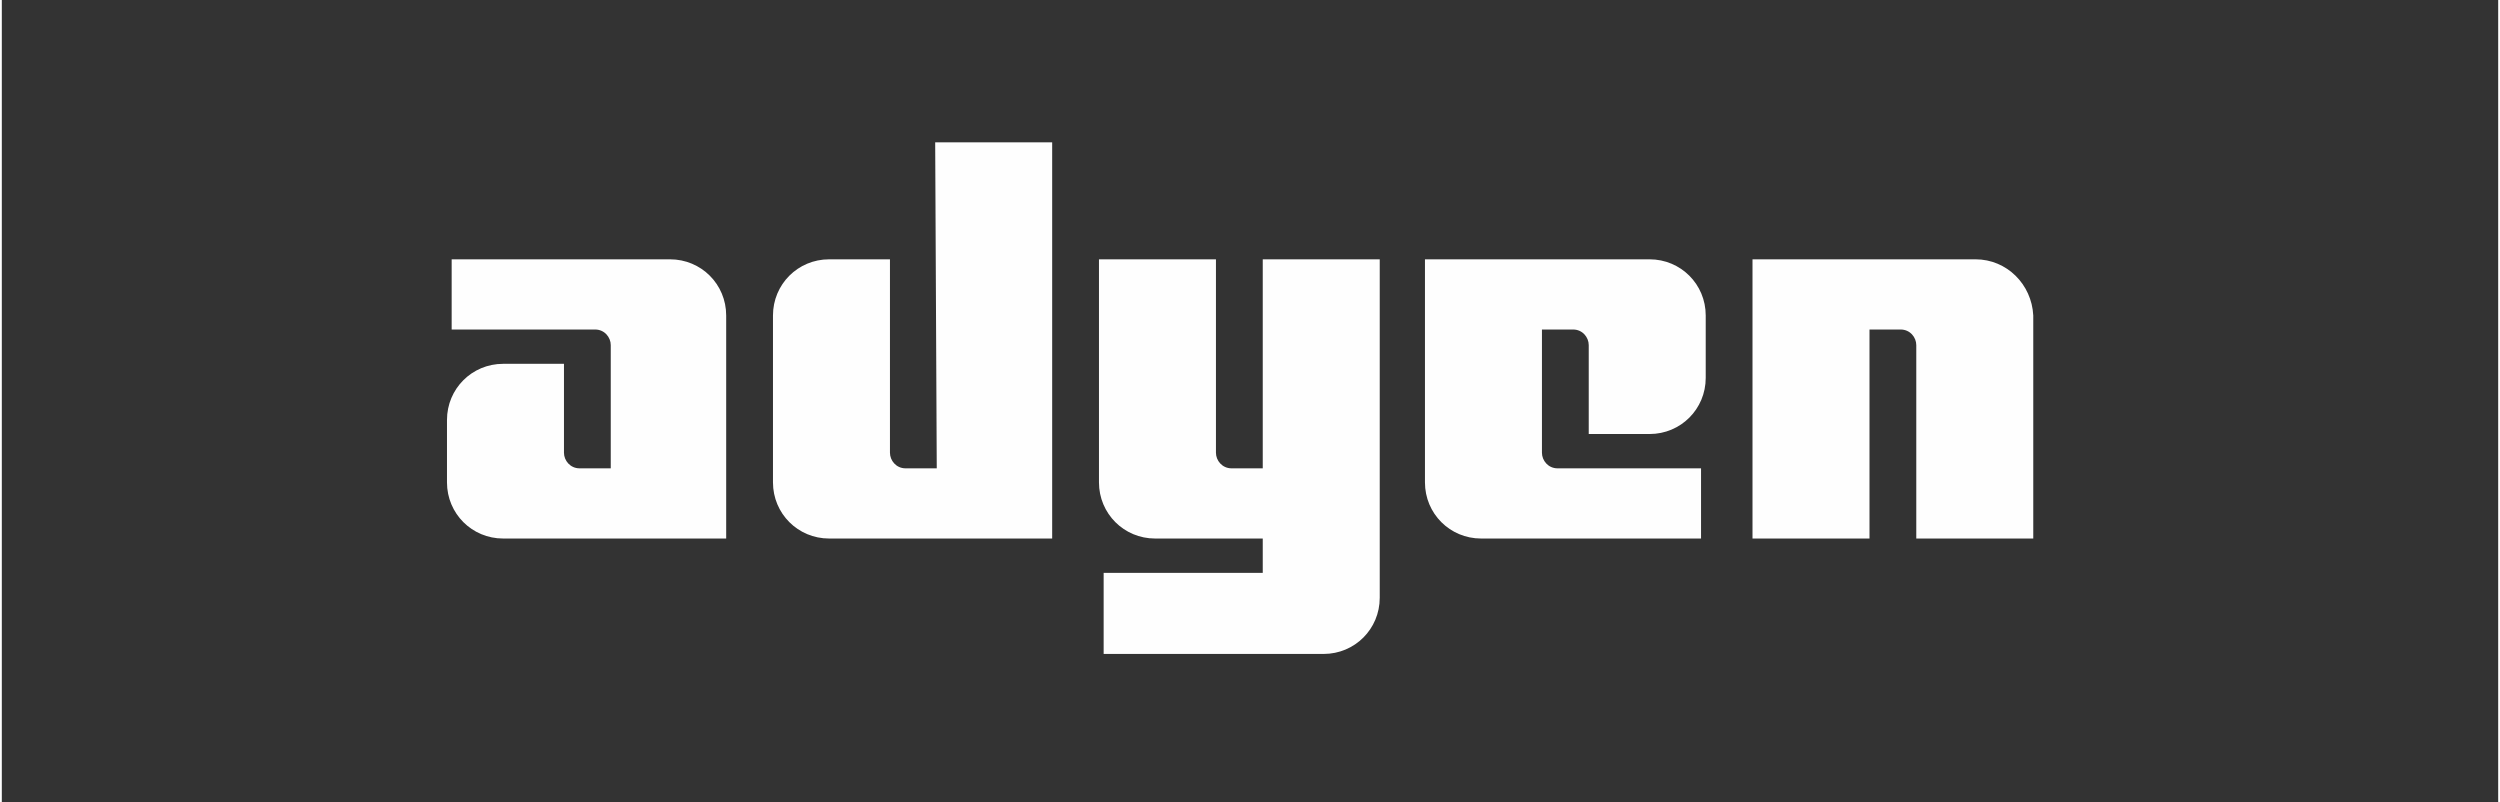
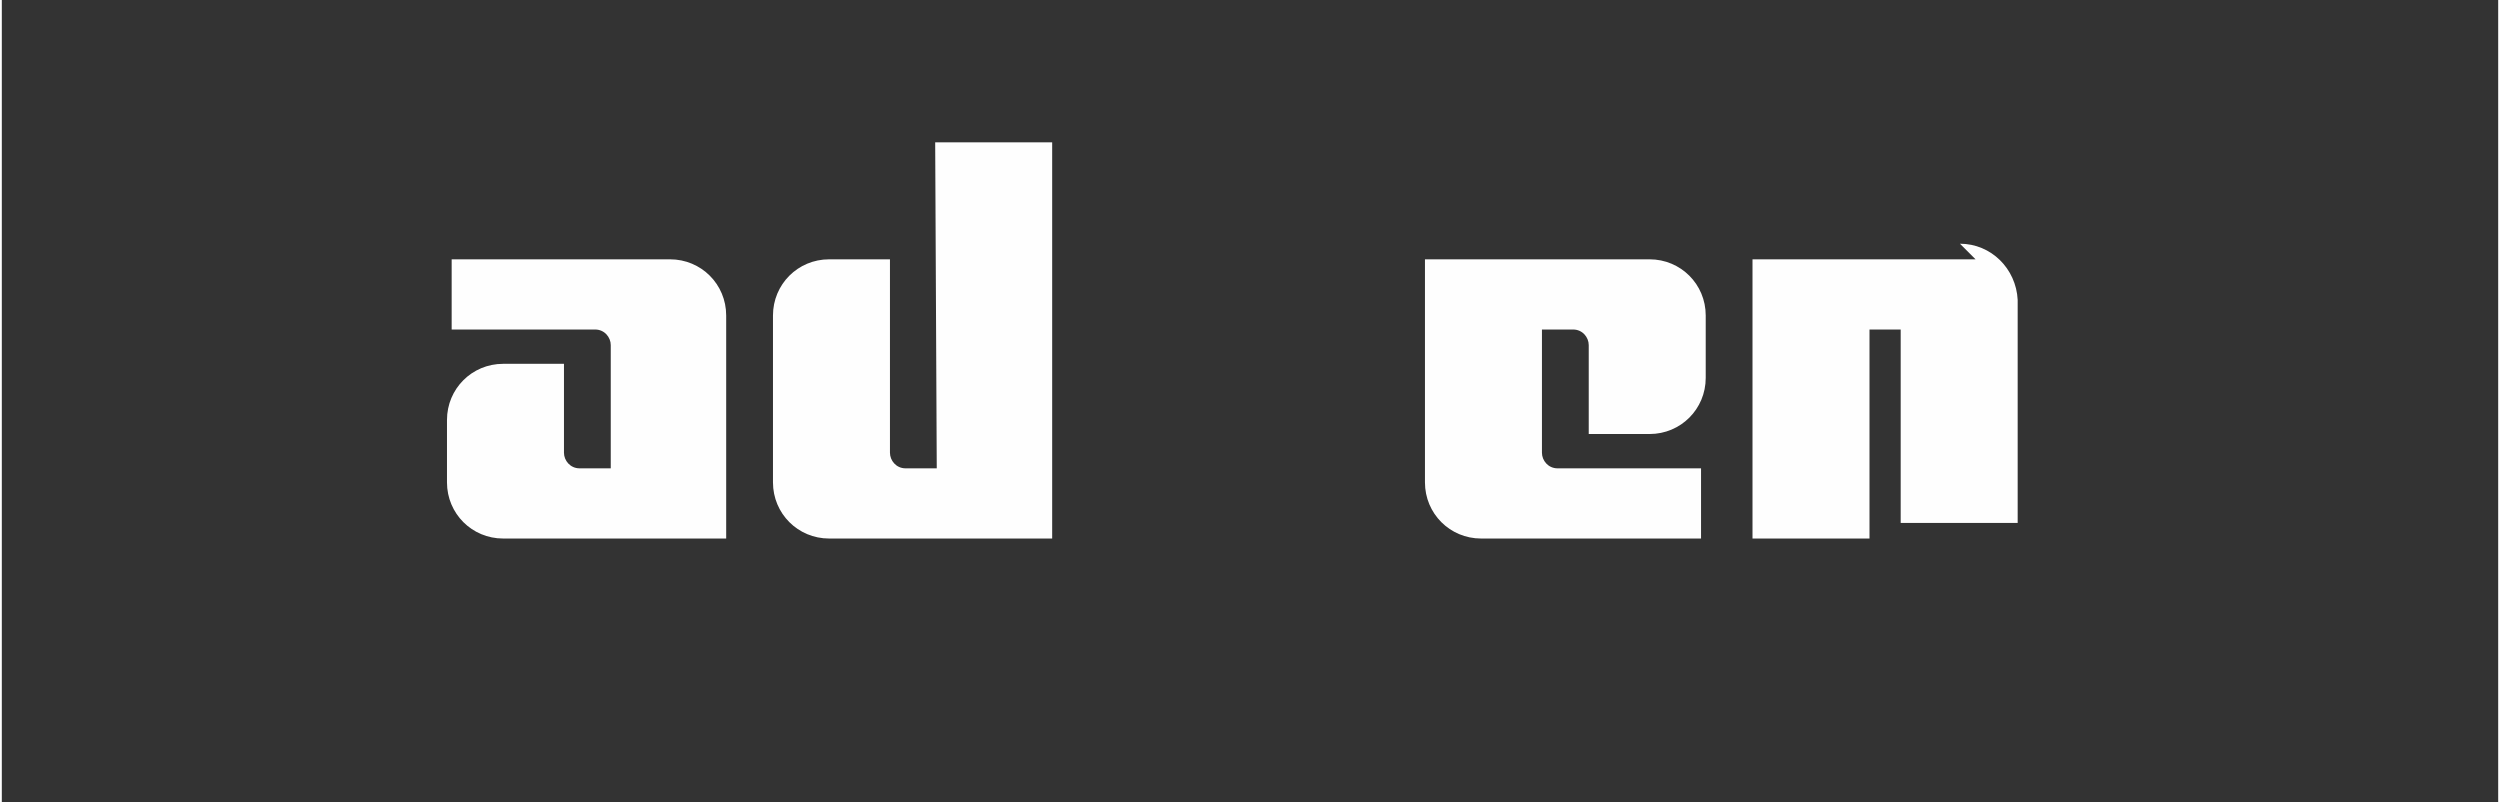
<svg xmlns="http://www.w3.org/2000/svg" xml:space="preserve" width="916px" height="294px" version="1.1" shape-rendering="geometricPrecision" text-rendering="geometricPrecision" image-rendering="optimizeQuality" fill-rule="evenodd" clip-rule="evenodd" viewBox="0 0 449645 144528">
  <rect x="0" y="0" width="449645" height="144528" fill="#333333" stroke="none" />
  <g id="Vrstva_x0020_1">
    <g id="_2724746770800">
      <rect fill="none" width="449645" height="144529" />
      <g id="logo-adyen.svg">
        <g>
          <g>
            <path fill="#FEFEFE" d="M120359 46709l-39332 0 0 12643 25847 0c1685,0 2809,1405 2809,2809l0 22195 -5619 0c-1685,0 -2809,-1405 -2809,-2810l0 -16014 -10957 0c-5619,0 -10114,4496 -10114,10114l0 11238c0,5619 4495,10114 10114,10114l40175 0 0 -40175c0,-5619 -4495,-10114 -10114,-10114z" />
          </g>
          <g>
            <path fill="#FEFEFE" d="M168401 84356l-5619 0c-1686,0 -2810,-1405 -2810,-2810l0 -34837 -10956 0c-5619,0 -10114,4495 -10114,10114l0 30061c0,5619 4495,10114 10114,10114l40174 0 0 -71360 -21071 0 282 58718z" />
          </g>
          <g>
-             <path fill="#FEFEFE" d="M227118 84356l-5619 0c-1686,0 -2810,-1405 -2810,-2810l0 -34837 -21070 0 0 40175c0,5619 4495,10114 10114,10114l19385 0 0 6180 -28657 1 0 14609 39614 0c5619,0 10114,-4495 10114,-10114l0 -60965 -21071 0 0 37647z" />
-           </g>
+             </g>
          <g>
            <path fill="#FEFEFE" d="M296792 46709l-40456 0 0 40175c0,5619 4495,10114 10114,10114l39613 0 0 -12642 -25847 0c-1685,0 -2809,-1405 -2809,-2810l0 -22194 5619 0c1686,0 2809,1405 2809,2809l0 16014 10957 0c5619,0 10114,-4495 10114,-10114l0 -11238c0,-5619 -4495,-10114 -10114,-10114z" />
          </g>
          <g>
-             <path fill="#FEFEFE" d="M355509 46709l-40175 0 0 50289 21071 0 0 -37646 5619 0c1686,0 2809,1405 2809,2809l0 34837 21071 0 0 -40175c-281,-5619 -4776,-10114 -10395,-10114z" />
+             <path fill="#FEFEFE" d="M355509 46709l-40175 0 0 50289 21071 0 0 -37646 5619 0l0 34837 21071 0 0 -40175c-281,-5619 -4776,-10114 -10395,-10114z" />
          </g>
        </g>
      </g>
    </g>
  </g>
</svg>